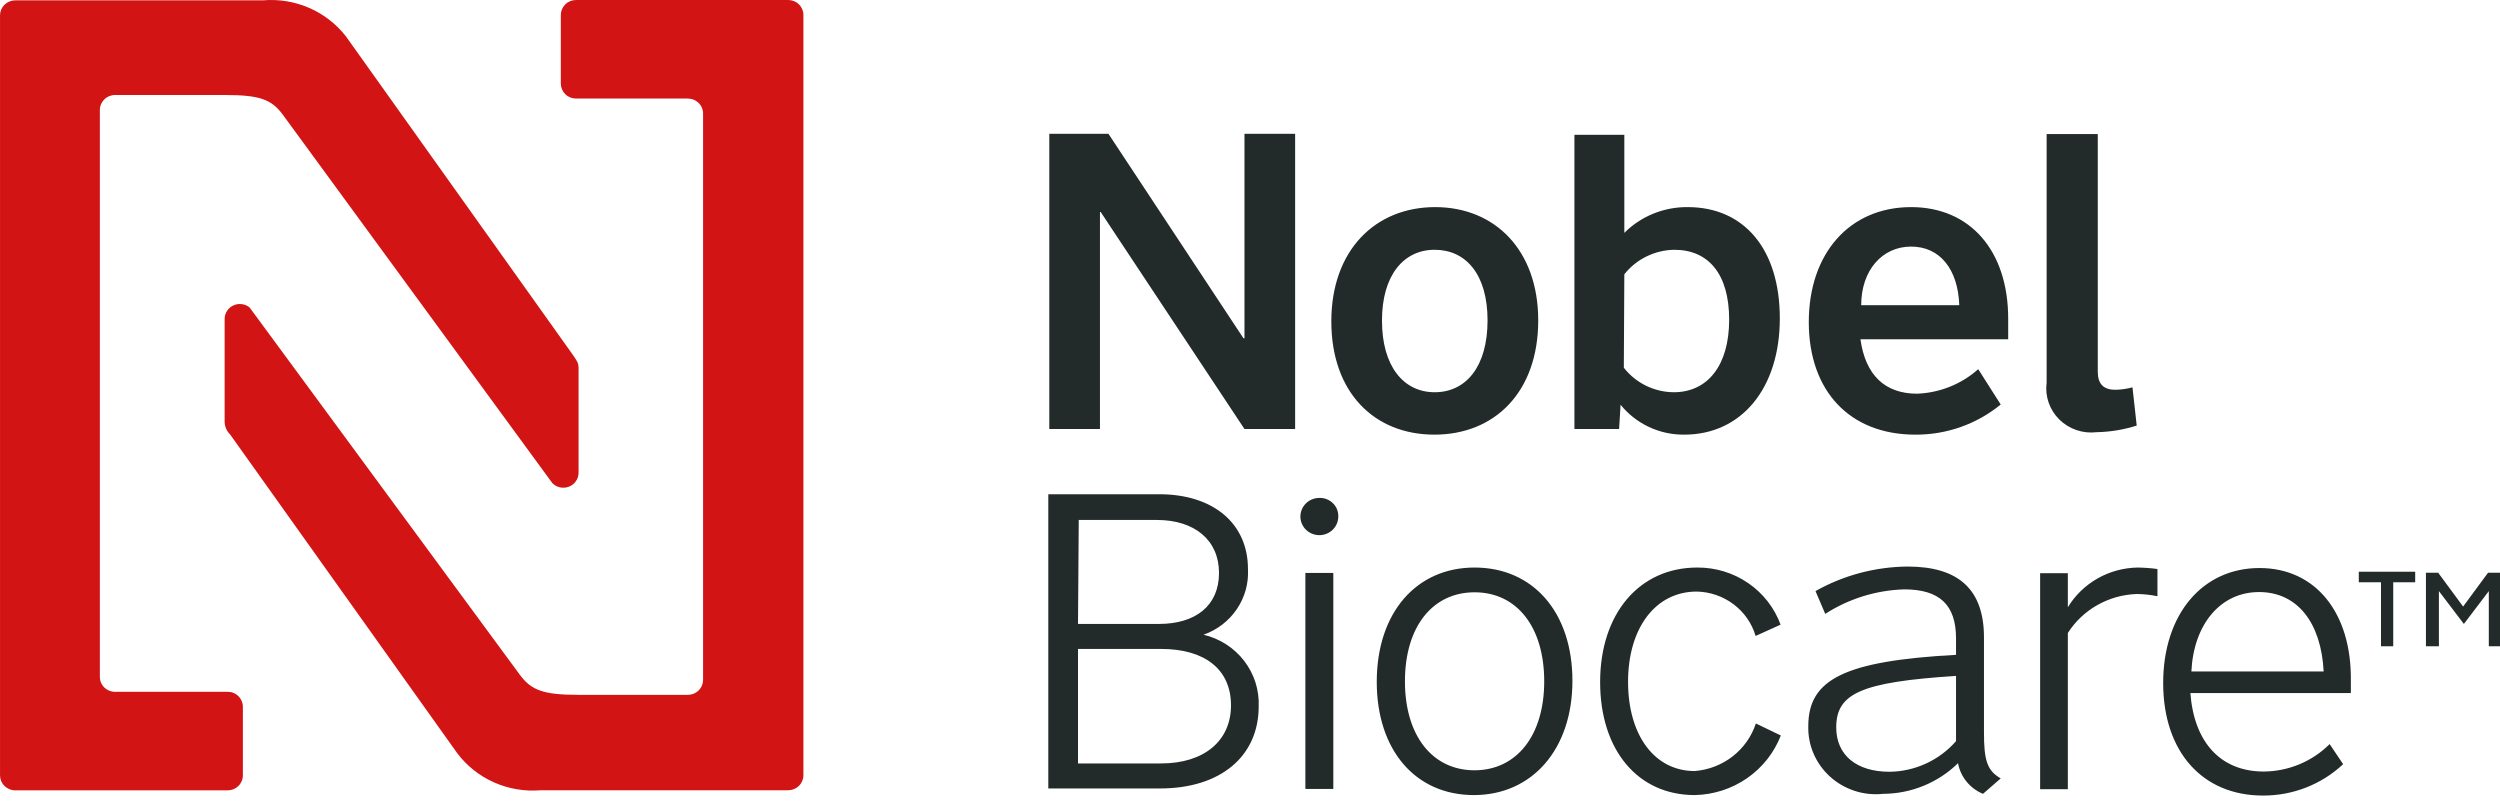
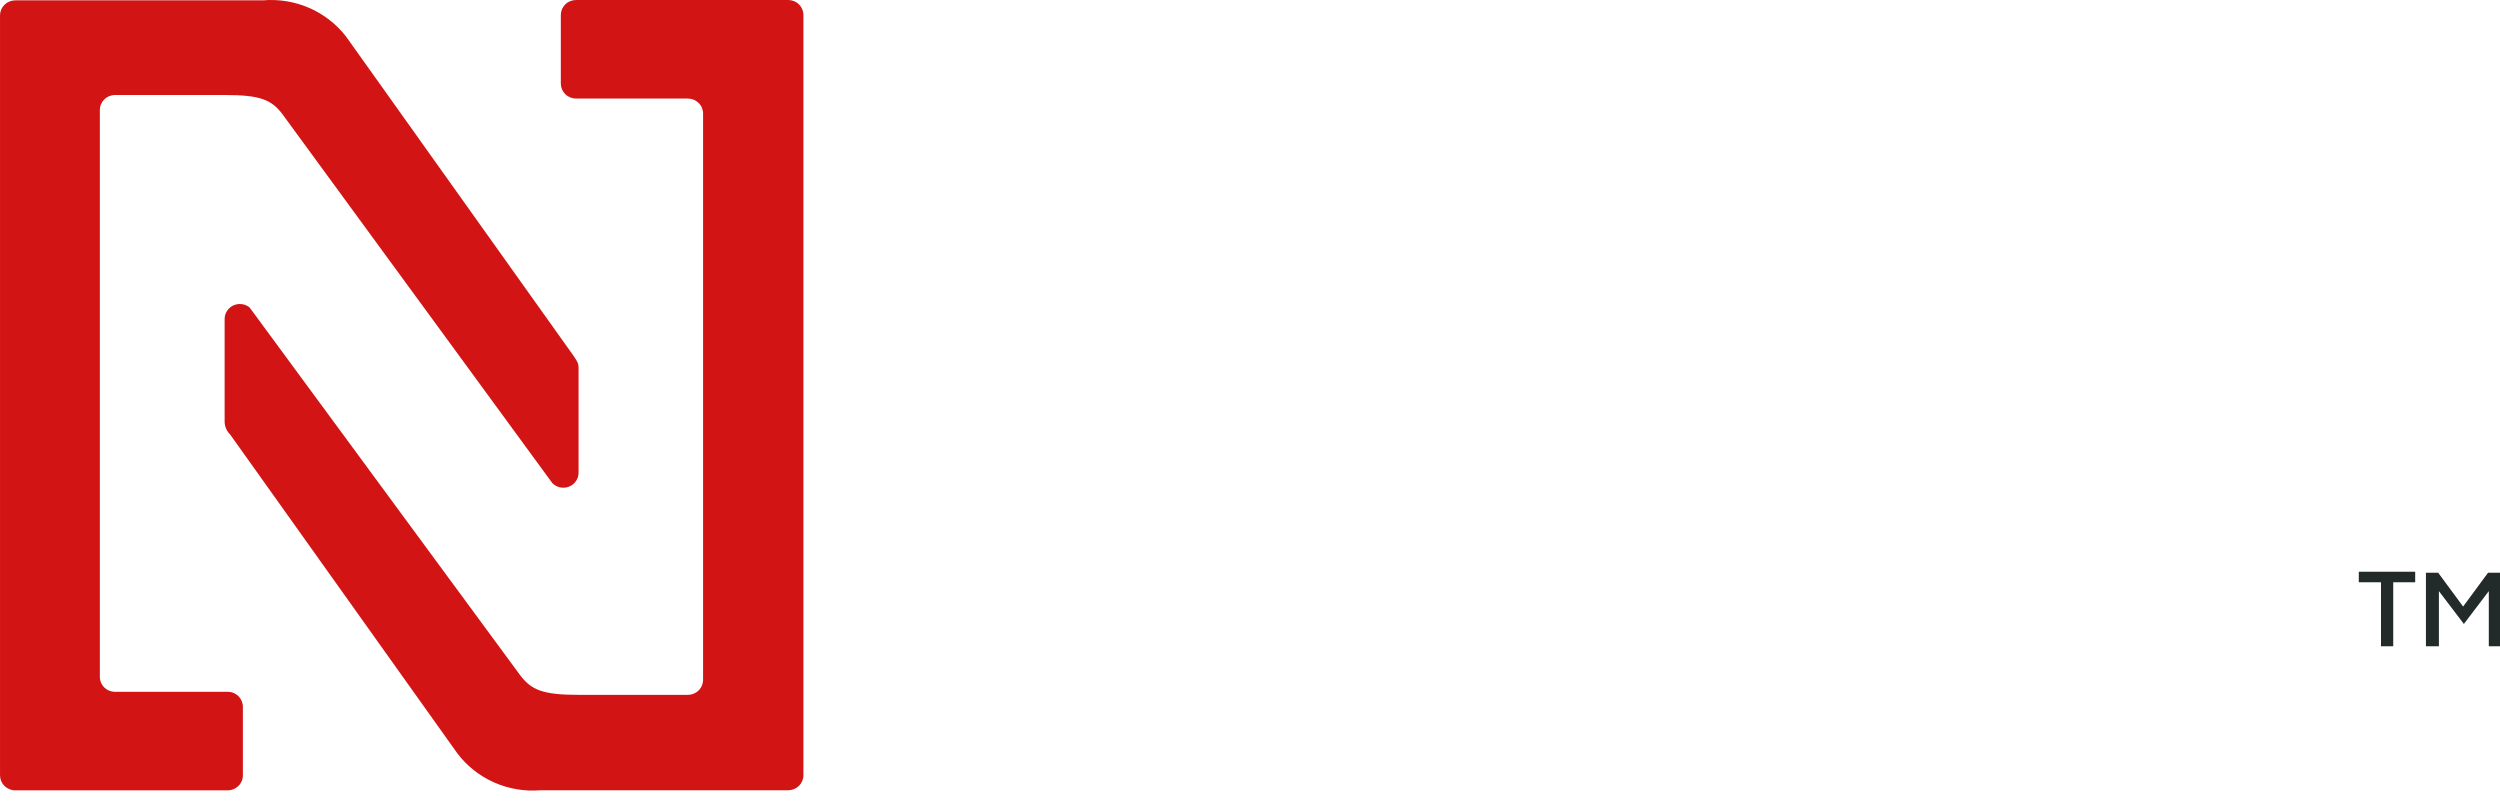
<svg xmlns="http://www.w3.org/2000/svg" width="134" height="43" viewBox="0 0 134 43" fill="none">
  <path d="M127.621 34.64V31.21H126.431V30.645H129.454V31.21H128.277V34.64H127.621ZM133.4 34.64V31.683L132.063 33.444L130.725 31.683V34.64H130.03V30.697H130.685L132.023 32.511L133.36 30.697H134.003V34.64H133.4Z" fill="#222B29" />
-   <path d="M64.51 34.021C65.24 33.764 65.866 33.283 66.295 32.648C66.725 32.014 66.933 31.26 66.891 30.499C66.891 28.055 65.031 26.491 62.129 26.491H56.189V42.261H62.182C65.406 42.261 67.466 40.553 67.466 37.858C67.5 36.982 67.225 36.12 66.686 35.421C66.147 34.721 65.378 34.227 64.51 34.021ZM57.821 27.87H62.008C64.041 27.87 65.339 28.961 65.339 30.709C65.339 32.457 64.095 33.443 62.115 33.443H57.781L57.821 27.87ZM62.276 40.92H57.781V34.783H62.236C64.59 34.783 65.981 35.887 65.981 37.806C65.981 39.725 64.523 40.92 62.236 40.92H62.276ZM70.717 26.688C70.516 26.688 70.319 26.746 70.152 26.856C69.985 26.966 69.855 27.122 69.778 27.304C69.701 27.487 69.68 27.688 69.72 27.881C69.759 28.075 69.856 28.253 69.998 28.393C70.14 28.532 70.321 28.628 70.519 28.666C70.716 28.705 70.92 28.685 71.106 28.609C71.292 28.534 71.451 28.406 71.562 28.241C71.674 28.077 71.733 27.884 71.733 27.686C71.737 27.554 71.714 27.423 71.664 27.3C71.614 27.177 71.54 27.066 71.444 26.972C71.349 26.879 71.235 26.805 71.11 26.756C70.985 26.707 70.851 26.684 70.717 26.688ZM69.968 30.709H71.466V42.287H69.968V30.709ZM79.038 30.42C75.894 30.42 73.794 32.864 73.794 36.544C73.794 40.224 75.881 42.616 78.998 42.616C82.115 42.616 84.282 40.171 84.282 36.492C84.282 32.812 82.168 30.42 79.038 30.42ZM79.038 41.288C76.777 41.288 75.305 39.435 75.305 36.518C75.305 33.6 76.777 31.747 79.038 31.747C81.299 31.747 82.77 33.6 82.77 36.518C82.77 39.435 81.285 41.288 79.025 41.288H79.038ZM90.836 41.328C88.683 41.328 87.264 39.409 87.264 36.544C87.264 33.679 88.723 31.708 90.944 31.708C91.659 31.722 92.352 31.961 92.919 32.389C93.488 32.816 93.901 33.411 94.101 34.087L95.439 33.482C95.109 32.58 94.502 31.8 93.701 31.252C92.901 30.703 91.946 30.413 90.97 30.42C87.867 30.42 85.767 32.891 85.767 36.557C85.767 40.224 87.8 42.616 90.836 42.616C91.843 42.596 92.819 42.282 93.641 41.713C94.464 41.144 95.094 40.346 95.452 39.422L94.114 38.778C93.886 39.474 93.453 40.088 92.869 40.542C92.286 40.996 91.579 41.269 90.836 41.328ZM106.341 39.252V34.166C106.341 31.616 105.004 30.367 102.248 30.367C100.515 30.382 98.814 30.834 97.311 31.682L97.833 32.904C99.093 32.092 100.555 31.637 102.06 31.59C103.96 31.59 104.843 32.418 104.843 34.218V35.099C98.85 35.427 96.924 36.413 96.924 38.923C96.911 39.43 97.008 39.934 97.21 40.401C97.412 40.868 97.714 41.287 98.093 41.63C98.473 41.974 98.924 42.233 99.414 42.392C99.904 42.551 100.423 42.605 100.937 42.55C102.443 42.542 103.884 41.952 104.95 40.907C105.016 41.269 105.174 41.608 105.407 41.895C105.641 42.182 105.943 42.407 106.288 42.55L107.238 41.722C106.501 41.302 106.341 40.737 106.341 39.252ZM104.843 39.725C104.402 40.231 103.857 40.639 103.244 40.922C102.63 41.206 101.963 41.357 101.285 41.367C99.505 41.367 98.422 40.474 98.422 38.989C98.422 37.162 99.76 36.557 104.843 36.229V39.725ZM110.836 32.549V30.722H109.351V42.3H110.836V33.929C111.23 33.31 111.773 32.796 112.417 32.432C113.061 32.067 113.785 31.864 114.528 31.839C114.901 31.842 115.273 31.882 115.639 31.958V30.499C115.288 30.451 114.935 30.425 114.582 30.42C113.825 30.432 113.083 30.634 112.427 31.006C111.772 31.379 111.224 31.91 110.836 32.549ZM121.11 30.446C118.034 30.446 115.946 32.943 115.946 36.61C115.946 40.277 118.034 42.642 121.297 42.642C122.897 42.648 124.435 42.045 125.592 40.96L124.869 39.882C124.408 40.344 123.859 40.711 123.252 40.964C122.646 41.217 121.996 41.349 121.337 41.354C119.05 41.354 117.606 39.817 117.404 37.149H126.006V36.478C126.047 32.851 124.12 30.446 121.11 30.446ZM117.458 35.992C117.579 33.456 119.023 31.734 121.084 31.734C123.143 31.734 124.414 33.377 124.548 35.992H117.458ZM66.704 18.132H66.65L59.413 7.172H56.242V22.995H58.958V11.364H58.998L66.704 22.995H69.419V7.172H66.704V18.132ZM82.449 17.173C82.449 13.414 80.134 11.101 76.924 11.101C73.714 11.101 71.359 13.414 71.359 17.226C71.359 21.037 73.66 23.297 76.884 23.297C80.108 23.297 82.449 21.024 82.449 17.173ZM74.075 17.173C74.075 14.768 75.225 13.388 76.898 13.388C78.57 13.388 79.733 14.702 79.733 17.173C79.733 19.644 78.583 21.024 76.898 21.024C75.211 21.024 74.075 19.604 74.075 17.199V17.173ZM86.863 21.694C87.27 22.199 87.789 22.606 88.38 22.884C88.971 23.162 89.619 23.303 90.275 23.297C93.352 23.297 95.398 20.8 95.398 17.068C95.398 13.335 93.472 11.101 90.462 11.101C89.83 11.095 89.204 11.214 88.62 11.451C88.037 11.688 87.507 12.039 87.064 12.481V7.224H84.389V22.995H86.784L86.863 21.694ZM87.064 14.702C87.382 14.301 87.787 13.974 88.25 13.747C88.713 13.519 89.222 13.397 89.74 13.388C91.586 13.388 92.683 14.702 92.683 17.134C92.683 19.565 91.546 21.024 89.713 21.024C89.195 21.02 88.684 20.899 88.22 20.671C87.756 20.443 87.352 20.114 87.037 19.709L87.064 14.702ZM102.435 11.101C99.144 11.101 96.951 13.572 96.951 17.265C96.951 20.958 99.144 23.297 102.662 23.297C104.334 23.307 105.955 22.734 107.238 21.681L106.033 19.788C105.132 20.591 103.972 21.056 102.756 21.102C101.031 21.102 99.987 20.104 99.72 18.185H107.639V17.081C107.639 13.441 105.605 11.101 102.435 11.101ZM99.76 16.358C99.76 14.492 100.883 13.217 102.435 13.217C103.987 13.217 104.95 14.439 105.017 16.358H99.76ZM112.374 23.166C113.106 23.151 113.832 23.032 114.528 22.811L114.301 20.761C114 20.843 113.69 20.887 113.378 20.892C112.762 20.892 112.441 20.59 112.441 19.933V7.185H109.699V20.511C109.651 20.868 109.688 21.232 109.805 21.573C109.922 21.915 110.118 22.225 110.375 22.481C110.634 22.738 110.948 22.932 111.295 23.051C111.641 23.17 112.011 23.209 112.374 23.166Z" fill="#222B29" />
  <path d="M37.685 6.098V36.443C37.685 36.655 37.599 36.859 37.446 37.01C37.293 37.16 37.086 37.244 36.869 37.244H31.01C29.11 37.244 28.468 36.995 27.853 36.154L13.378 16.48C13.26 16.383 13.116 16.321 12.963 16.302C12.811 16.282 12.655 16.305 12.515 16.368C12.376 16.431 12.257 16.532 12.173 16.659C12.088 16.786 12.043 16.933 12.04 17.085V22.591C12.04 22.721 12.066 22.849 12.116 22.968C12.167 23.088 12.241 23.197 12.335 23.288L24.508 40.372C25.02 41.052 25.701 41.592 26.485 41.939C27.27 42.286 28.133 42.43 28.99 42.357H42.247C42.463 42.357 42.671 42.272 42.824 42.122C42.977 41.971 43.063 41.768 43.063 41.555V0.802C43.063 0.589 42.977 0.385 42.824 0.235C42.671 0.084 42.463 0 42.247 0H30.876C30.66 0 30.452 0.084 30.299 0.235C30.146 0.385 30.06 0.589 30.06 0.802V4.481C30.06 4.694 30.146 4.898 30.299 5.048C30.452 5.199 30.66 5.283 30.876 5.283H36.869C36.977 5.283 37.085 5.304 37.184 5.345C37.284 5.386 37.375 5.447 37.451 5.523C37.527 5.598 37.587 5.688 37.627 5.787C37.667 5.886 37.687 5.991 37.685 6.098Z" fill="#D21414" />
  <path d="M5.352 36.239V5.894C5.352 5.787 5.374 5.682 5.416 5.584C5.458 5.486 5.519 5.397 5.596 5.322C5.673 5.247 5.765 5.189 5.865 5.149C5.966 5.11 6.074 5.09 6.182 5.092H12.041C13.941 5.092 14.57 5.329 15.185 6.183L29.606 25.896C29.719 26.012 29.866 26.092 30.026 26.125C30.186 26.158 30.352 26.143 30.504 26.082C30.655 26.022 30.785 25.917 30.875 25.783C30.965 25.649 31.013 25.491 31.011 25.331V19.732C31.011 19.456 30.93 19.351 30.716 19.036L18.543 1.951C18.026 1.286 17.347 0.76 16.568 0.422C15.79 0.084 14.936 -0.054 14.088 0.019H0.818C0.601 0.019 0.393 0.104 0.241 0.254C0.087 0.404 0.001 0.608 0.001 0.821V41.561C0.001 41.774 0.087 41.978 0.241 42.128C0.393 42.278 0.601 42.363 0.818 42.363H12.188C12.297 42.364 12.404 42.345 12.505 42.306C12.605 42.266 12.697 42.207 12.774 42.133C12.851 42.058 12.912 41.969 12.954 41.871C12.996 41.773 13.018 41.667 13.018 41.561V37.881C13.018 37.775 12.996 37.67 12.954 37.572C12.912 37.473 12.851 37.384 12.774 37.31C12.697 37.235 12.605 37.176 12.505 37.137C12.404 37.097 12.297 37.078 12.188 37.08H6.209C6.095 37.085 5.981 37.068 5.874 37.027C5.768 36.987 5.671 36.925 5.59 36.846C5.51 36.767 5.447 36.672 5.406 36.567C5.365 36.462 5.347 36.351 5.352 36.239Z" fill="#D21414" />
</svg>